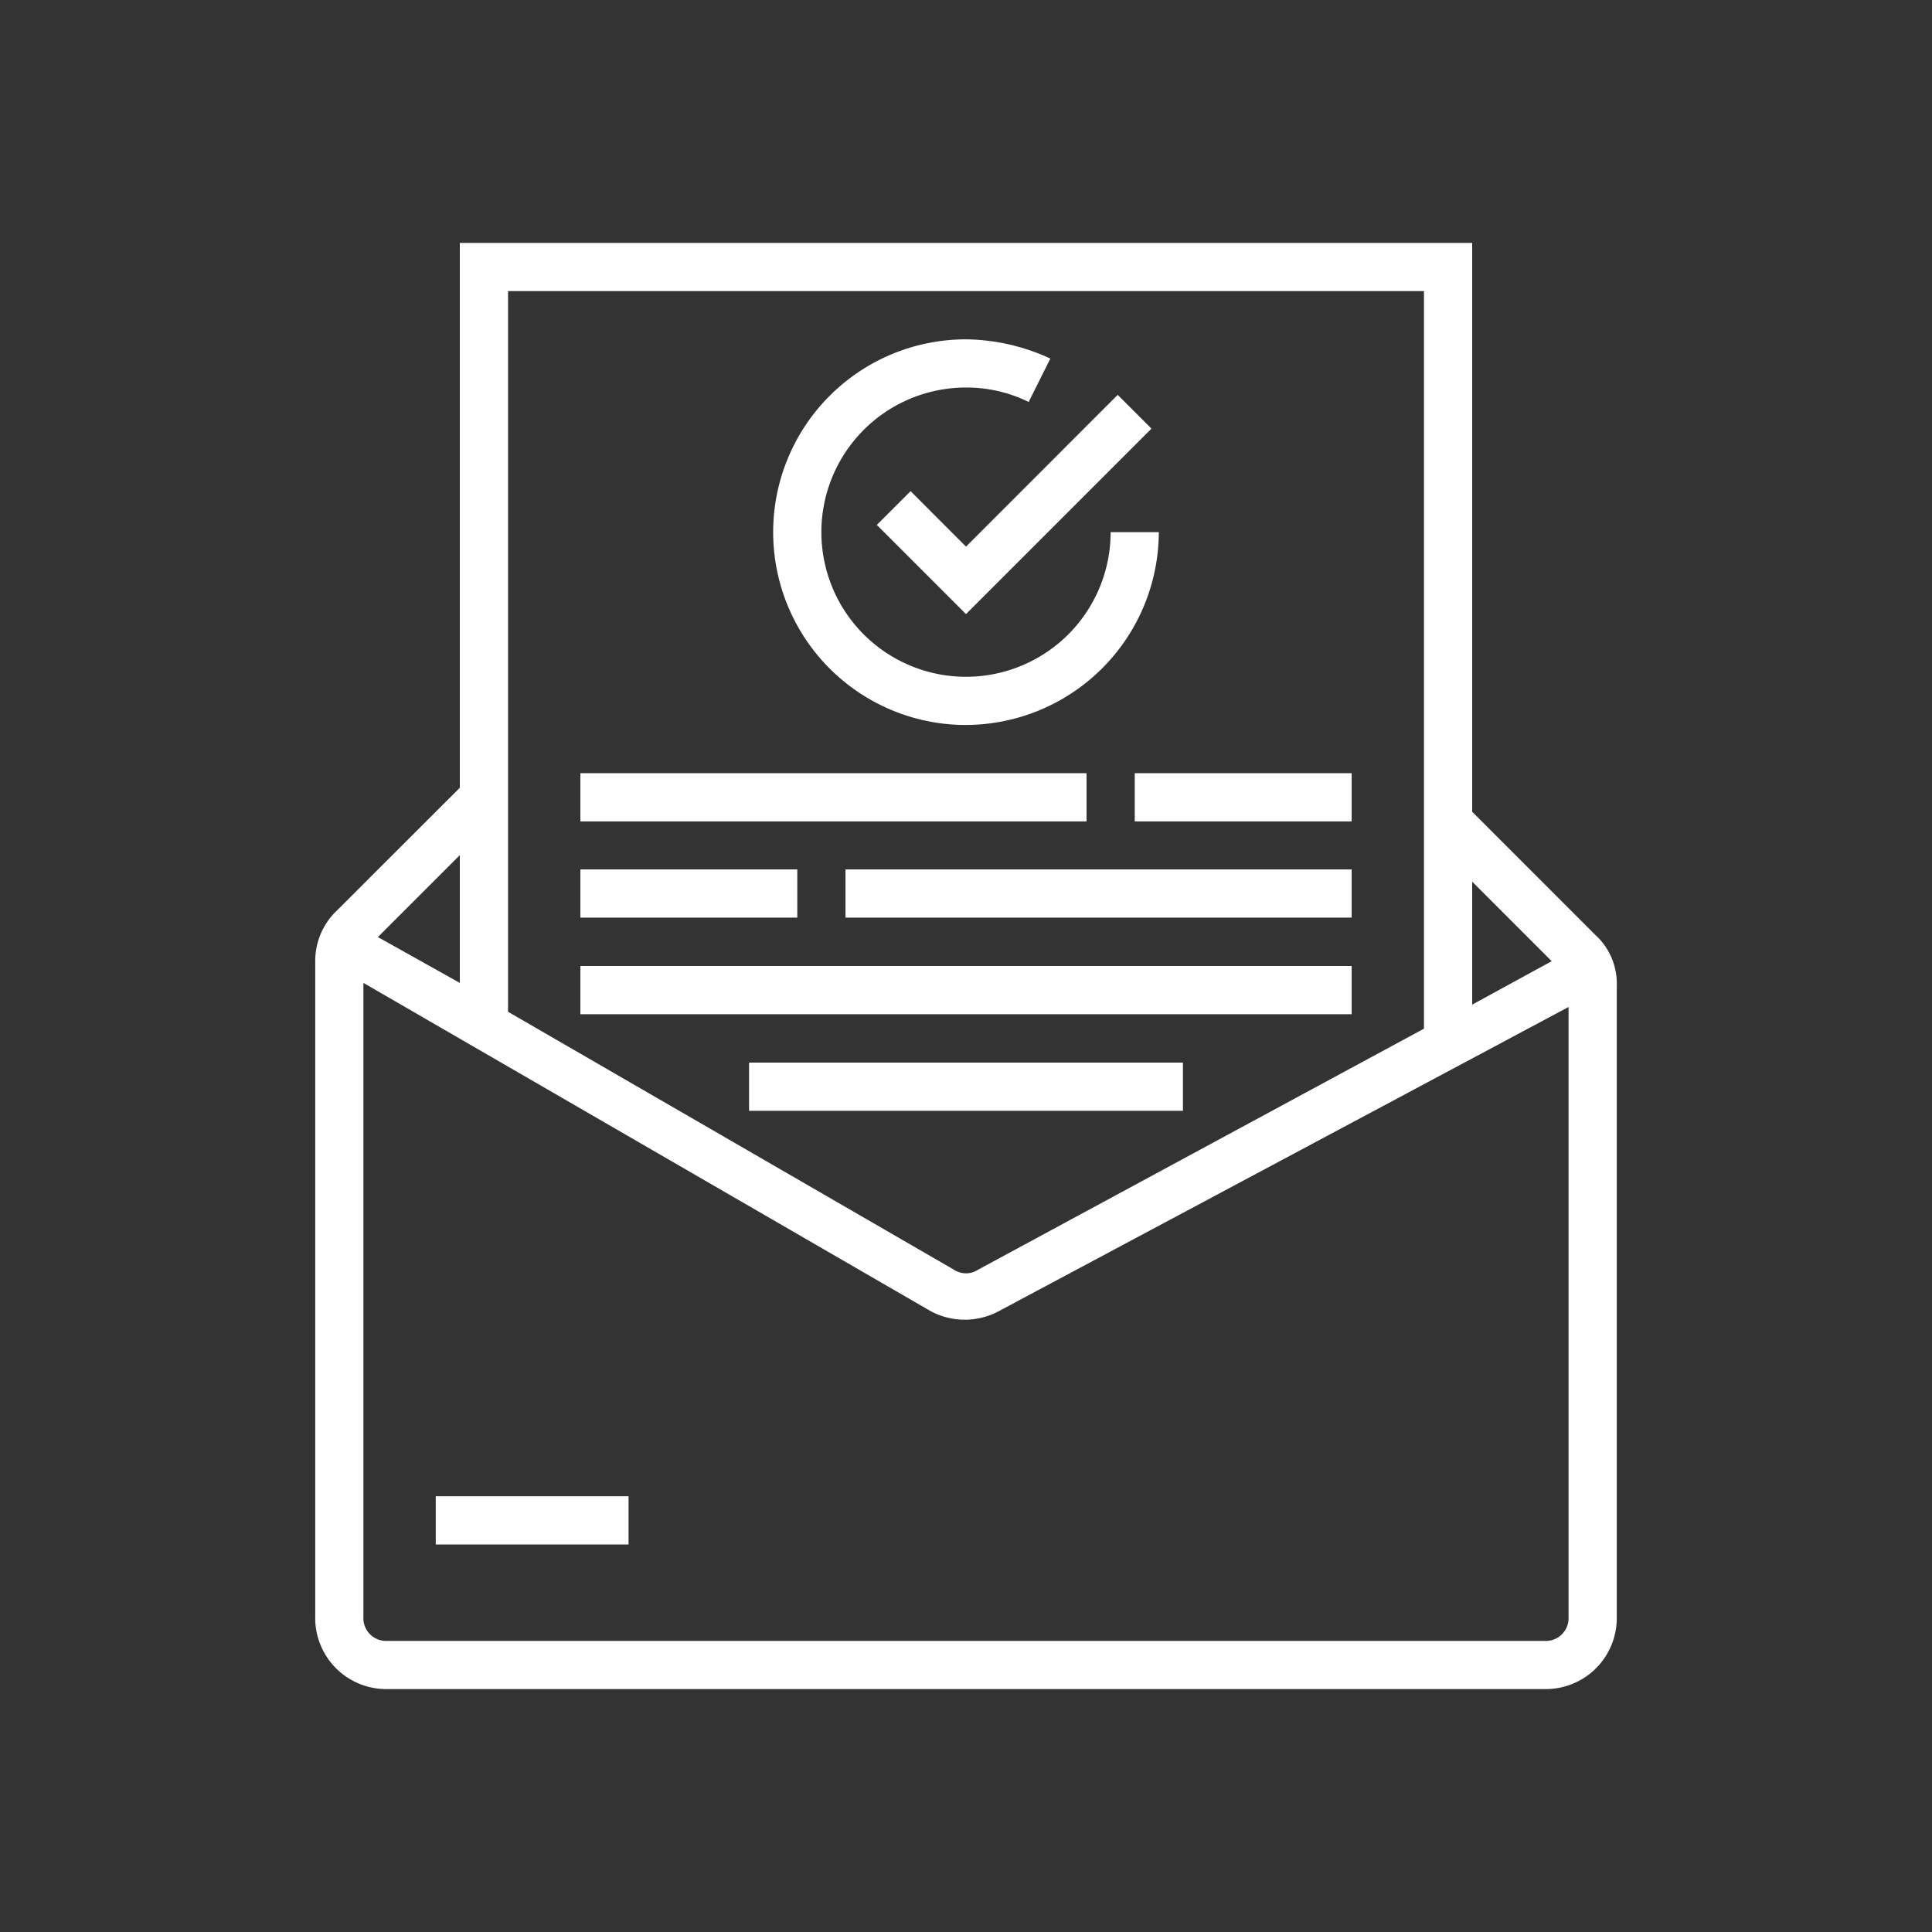
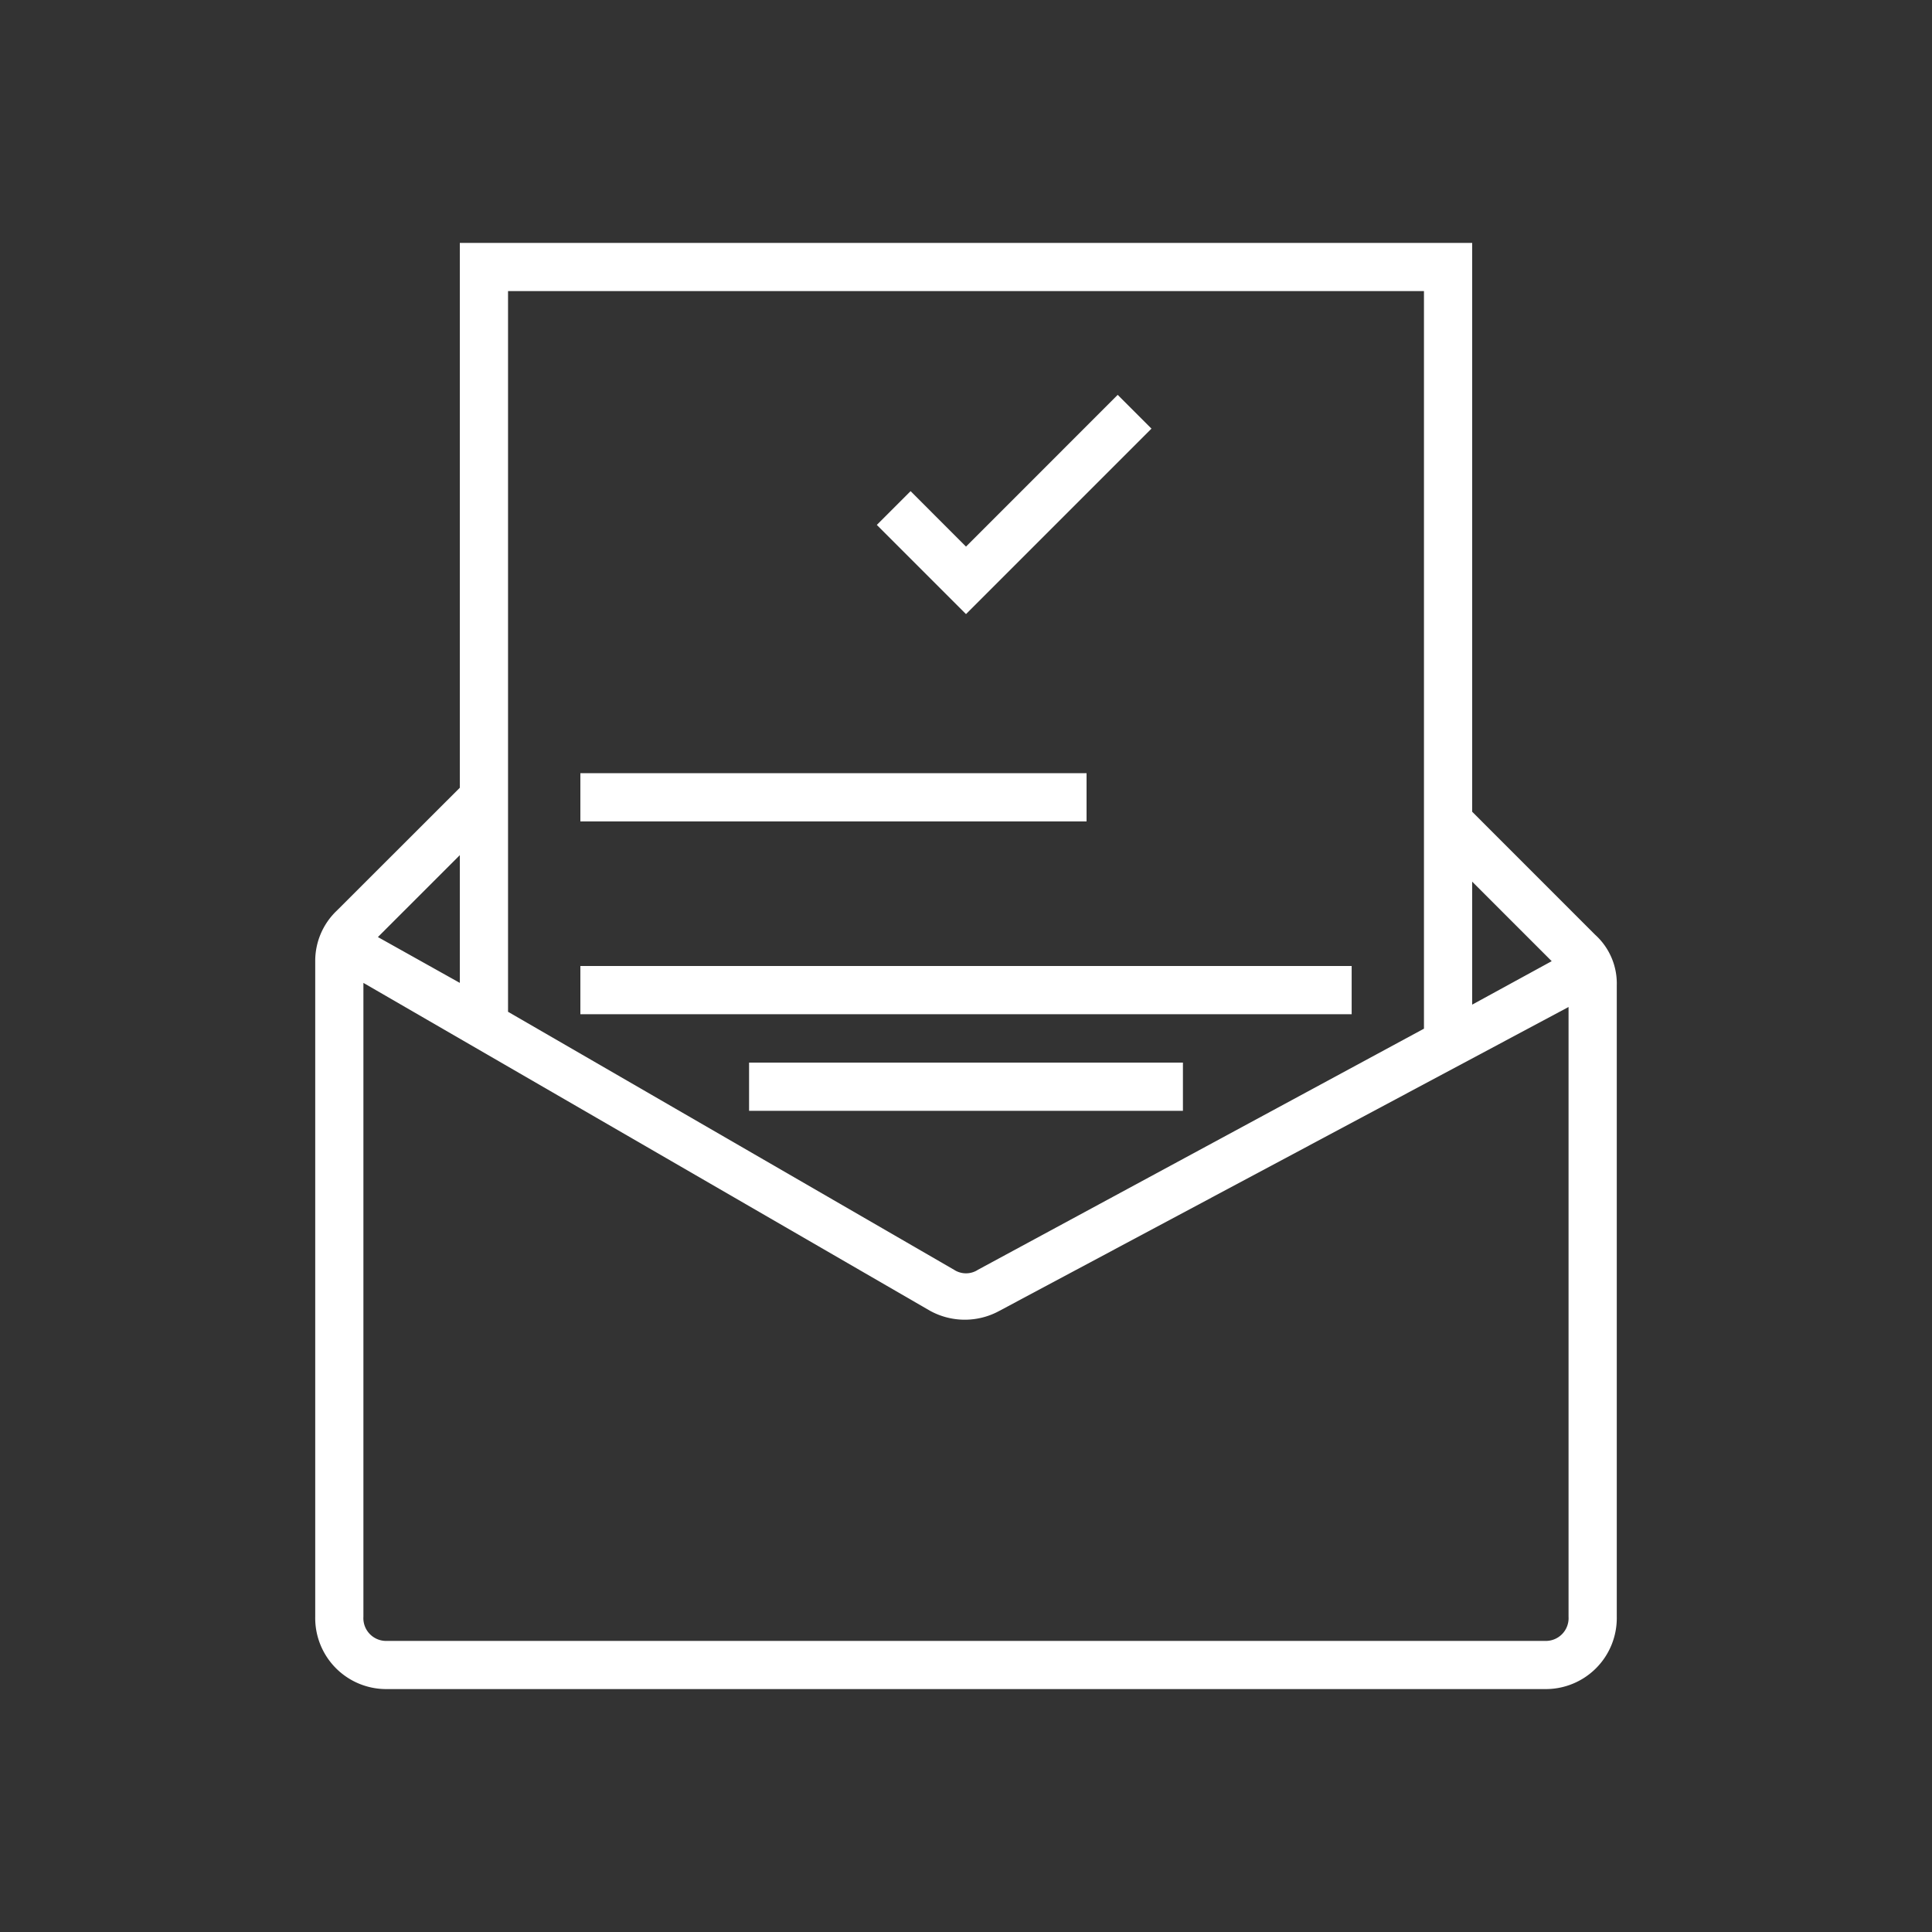
<svg xmlns="http://www.w3.org/2000/svg" id="レイヤー_1" data-name="レイヤー 1" width="50" height="50" viewBox="0 0 50 50">
  <rect x="0" y="0" width="50" height="50" fill="#333333" stroke="none" />
  <title>アートボード 14</title>
  <path fill="#fff" d="M38.1,21.008V6.287H11.9v14.1L8.719,23.565a1.794,1.794,0,0,0-.561,1.31V41.842a1.838,1.838,0,0,0,1.871,1.871H39.971a1.838,1.838,0,0,0,1.871-1.871V25.5a1.7,1.7,0,0,0-.561-1.31Zm2.058,3.867L38.1,26V22.817ZM36.852,7.534V26.622L25.312,32.86a.567.567,0,0,1-.624,0l-11.54-6.675V7.534ZM11.9,25.437,9.78,24.251,11.9,22.131Zm28.07,17.029H10.029a.589.589,0,0,1-.624-.624V25.437L24.064,33.92a1.866,1.866,0,0,0,1.809,0l14.721-7.859V41.842A.589.589,0,0,1,39.971,42.466Z" />
-   <path fill="#fff" d="M25,18.762a5.005,5.005,0,0,0,4.99-4.99H28.743A3.743,3.743,0,1,1,25,10.029a3.641,3.641,0,0,1,1.622.374l.561-1.123A5.317,5.317,0,0,0,25,8.782a4.99,4.99,0,1,0,0,9.981Z" />
  <path fill="#fff" d="M23.566,12.711l-.874.874L25,15.893l4.8-4.8-.874-.874L25,14.146Z" />
-   <path fill="#fff" d="M29.367,20.01h5.614v1.248H29.367Z" />
-   <path fill="#fff" d="M15.02,22.5h5.614v1.248H15.02Z" />
  <path fill="#fff" d="M15.02,25H34.981v1.248H15.02Z" />
  <path fill="#fff" d="M19.386,27.5H30.614v1.248H19.386Z" />
-   <path fill="#fff" d="M11.277,38.723h4.99v1.248h-4.99Z" />
-   <path fill="#fff" d="M21.881,22.5h13.1v1.248h-13.1Z" />
  <path fill="#fff" d="M15.02,20.01h13.1v1.248H15.02Z" />
</svg>